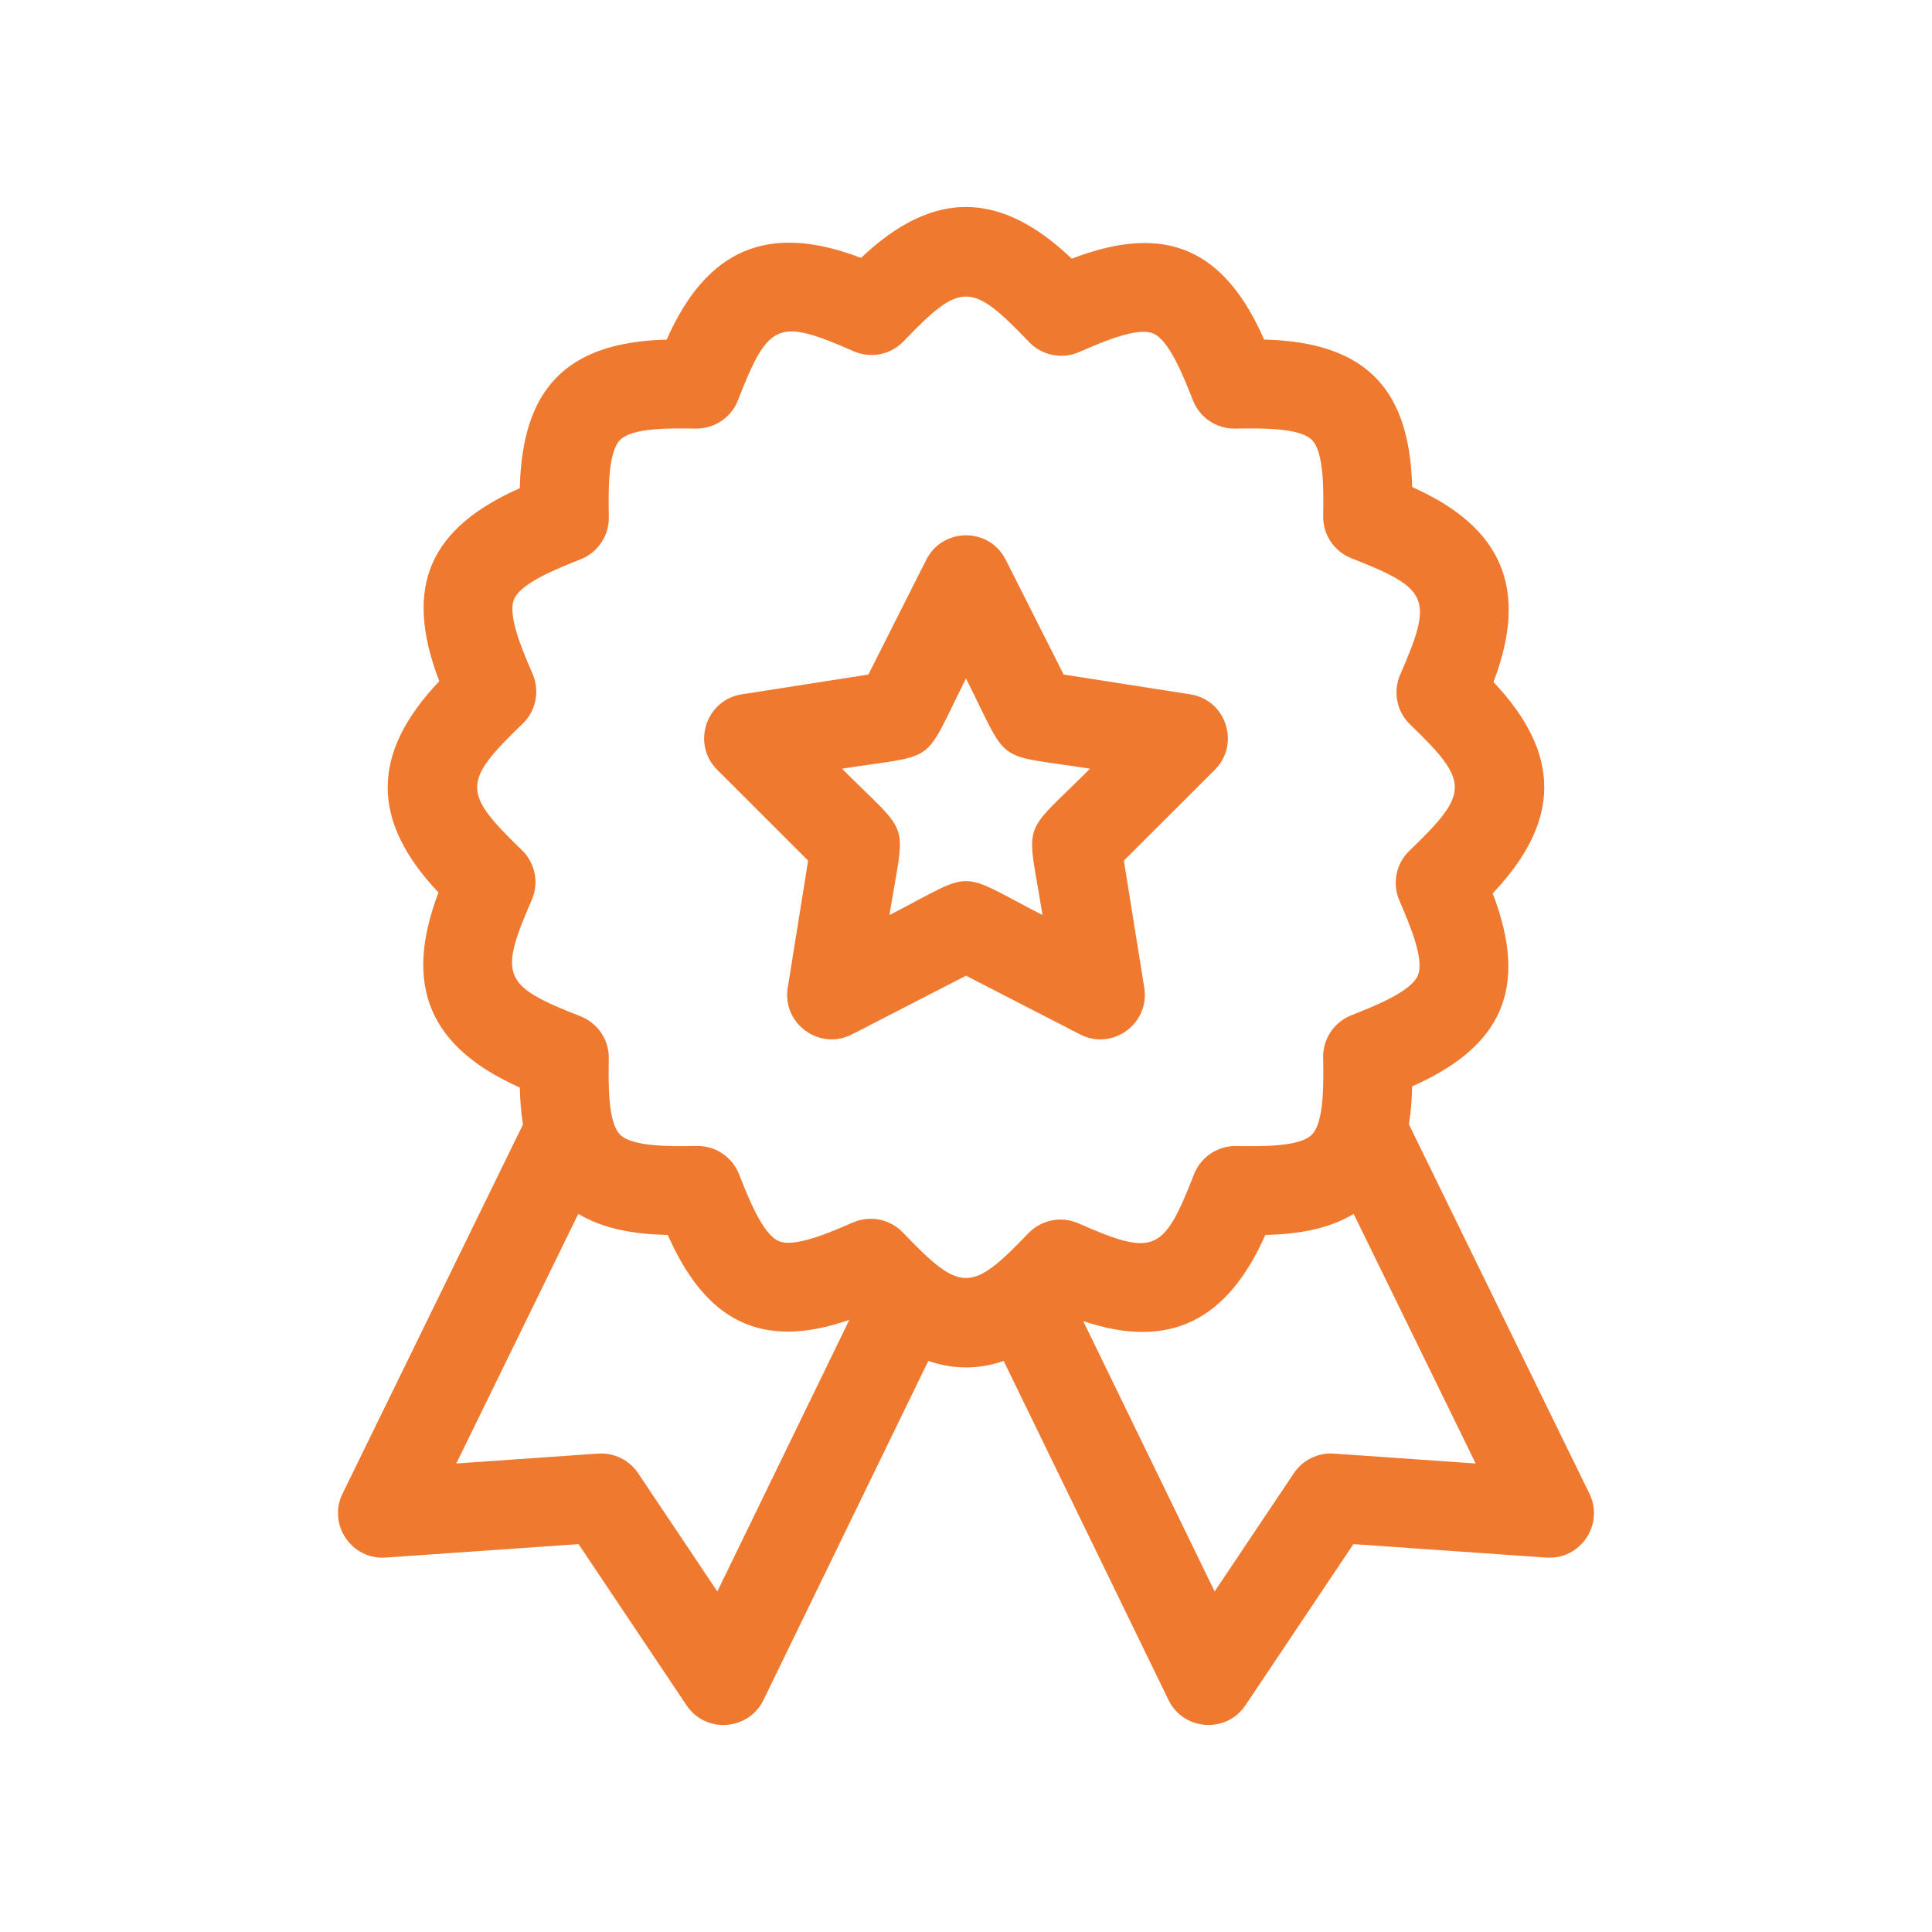
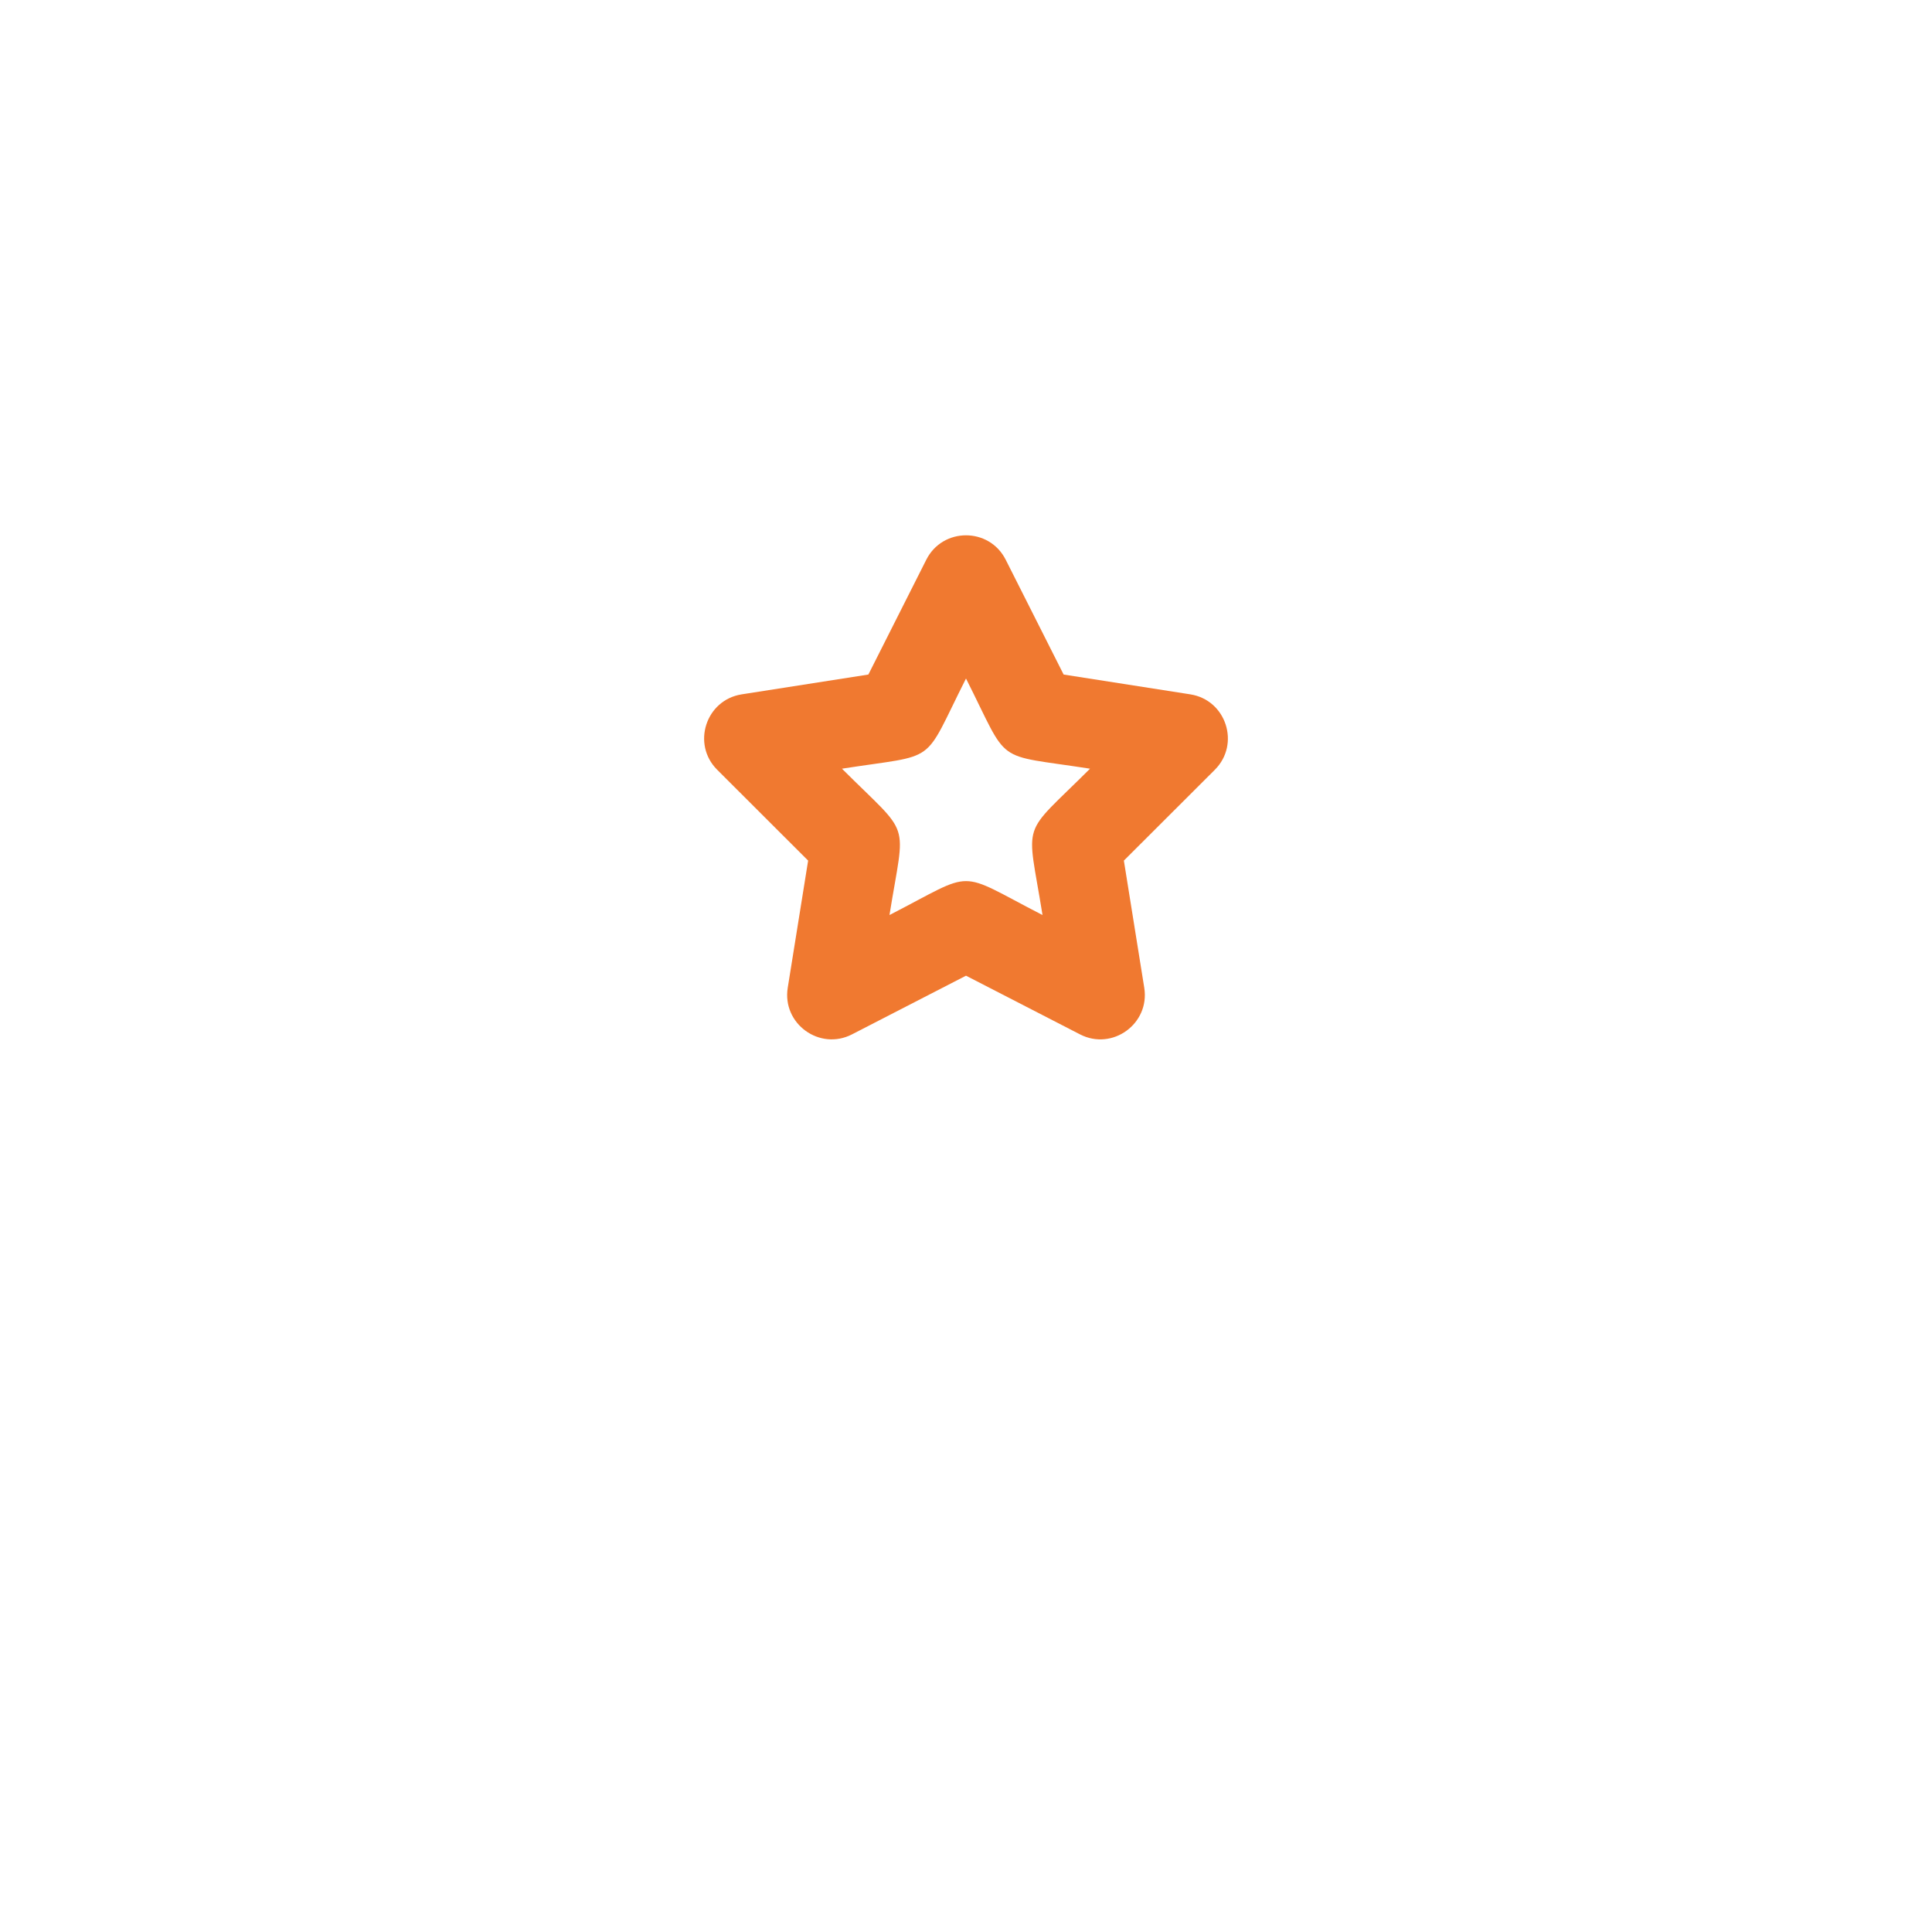
<svg xmlns="http://www.w3.org/2000/svg" width="56" height="56" viewBox="0 0 56 56" fill="none">
  <g clip-path="url(#clip0_229_294)">
-     <path d="M46.07 43.295L40.839 32.592C40.899 32.221 40.924 31.847 40.932 31.489C43.508 30.347 44.333 28.673 43.266 25.895C45.241 23.811 45.271 21.867 43.289 19.769C44.331 17.041 43.522 15.271 40.932 14.117C40.864 11.321 39.636 9.914 36.642 9.843C35.504 7.256 33.829 6.431 31.066 7.499C29.039 5.565 27.094 5.445 24.957 7.476C22.273 6.445 20.487 7.212 19.324 9.844C16.374 9.918 15.132 11.31 15.067 14.15C12.491 15.292 11.666 16.967 12.733 19.745C10.758 21.828 10.728 23.772 12.71 25.871C11.668 28.599 12.477 30.369 15.067 31.522C15.076 31.871 15.1 32.234 15.158 32.595L9.929 43.295C9.493 44.188 10.191 45.217 11.177 45.147L16.77 44.757L19.899 49.428C20.454 50.257 21.696 50.167 22.13 49.275L26.908 39.446C27.634 39.699 28.367 39.698 29.092 39.447L33.87 49.275C34.305 50.17 35.548 50.252 36.1 49.428L39.229 44.757L44.822 45.147C45.809 45.217 46.506 44.188 46.07 43.295ZM20.792 46.129L18.496 42.702C18.37 42.513 18.196 42.361 17.992 42.261C17.789 42.162 17.562 42.117 17.336 42.133L13.226 42.42L16.762 35.185C17.555 35.66 18.499 35.776 19.357 35.796C20.441 38.258 22.04 39.157 24.62 38.255L20.792 46.129ZM26.171 35.725C25.989 35.535 25.753 35.405 25.494 35.352C25.235 35.3 24.967 35.329 24.725 35.434C24.054 35.726 23.038 36.167 22.575 35.975C22.108 35.78 21.694 34.729 21.421 34.033C21.224 33.533 20.738 33.21 20.2 33.216C19.456 33.229 18.331 33.247 17.975 32.889C17.617 32.53 17.635 31.417 17.646 30.68C17.651 30.417 17.575 30.16 17.428 29.941C17.282 29.723 17.072 29.555 16.828 29.459C14.568 28.574 14.448 28.299 15.414 26.084C15.519 25.843 15.548 25.575 15.497 25.317C15.445 25.06 15.316 24.823 15.127 24.641C13.391 22.966 13.398 22.665 15.149 20.977C15.338 20.796 15.467 20.56 15.519 20.303C15.57 20.046 15.543 19.779 15.439 19.538C15.147 18.862 14.706 17.84 14.9 17.37C15.094 16.9 16.141 16.485 16.833 16.21C17.077 16.113 17.285 15.945 17.43 15.727C17.576 15.509 17.651 15.253 17.647 14.991C17.635 14.242 17.616 13.111 17.975 12.75C18.331 12.393 19.437 12.411 20.169 12.423C20.707 12.428 21.196 12.104 21.391 11.601C22.273 9.334 22.541 9.213 24.743 10.181C24.985 10.287 25.254 10.316 25.513 10.265C25.772 10.213 26.009 10.083 26.192 9.892C27.852 8.159 28.153 8.162 29.828 9.914C30.01 10.105 30.247 10.235 30.505 10.287C30.764 10.339 31.032 10.311 31.274 10.206C31.946 9.914 32.961 9.472 33.424 9.665C33.891 9.859 34.305 10.911 34.579 11.607C34.771 12.094 35.245 12.43 35.8 12.423C36.544 12.411 37.668 12.393 38.025 12.751C38.383 13.11 38.365 14.223 38.353 14.96C38.349 15.223 38.425 15.48 38.571 15.698C38.717 15.916 38.927 16.085 39.171 16.181C41.431 17.066 41.552 17.34 40.585 19.556C40.48 19.797 40.452 20.064 40.503 20.322C40.554 20.58 40.683 20.816 40.872 20.999C42.608 22.674 42.602 22.975 40.85 24.662C40.661 24.844 40.532 25.079 40.481 25.337C40.429 25.594 40.457 25.86 40.561 26.101C40.852 26.777 41.294 27.799 41.099 28.27C40.905 28.74 39.859 29.155 39.166 29.43C38.923 29.526 38.714 29.695 38.569 29.912C38.424 30.13 38.348 30.387 38.352 30.649C38.365 31.398 38.383 32.529 38.024 32.889C37.669 33.247 36.562 33.229 35.83 33.217C35.293 33.212 34.804 33.536 34.608 34.039C33.727 36.305 33.459 36.426 31.257 35.459C31.015 35.352 30.746 35.323 30.486 35.375C30.227 35.426 29.99 35.557 29.807 35.748C28.147 37.481 27.847 37.478 26.171 35.725ZM38.664 42.133C38.437 42.117 38.211 42.162 38.007 42.261C37.803 42.361 37.629 42.513 37.503 42.702L35.207 46.129L31.397 38.292C33.919 39.145 35.589 38.252 36.675 35.796C37.522 35.775 38.452 35.658 39.237 35.186L42.773 42.42L38.664 42.133Z" fill="#F07930" />
    <path d="M33.167 28.631L32.576 24.945L35.213 22.312C35.956 21.569 35.543 20.289 34.501 20.126L30.83 19.552L29.151 16.224C28.675 15.28 27.324 15.281 26.849 16.224L25.17 19.552L21.499 20.126C20.457 20.289 20.044 21.57 20.788 22.312L23.424 24.945L22.833 28.631C22.666 29.674 23.758 30.464 24.695 29.982L28 28.281L31.305 29.982C32.243 30.465 33.334 29.673 33.167 28.631ZM30.218 26.523C27.67 25.212 28.331 25.211 25.782 26.523C26.238 23.682 26.443 24.316 24.405 22.281C27.243 21.838 26.709 22.227 28 19.667C29.291 22.226 28.752 21.837 31.595 22.281C29.557 24.316 29.762 23.682 30.218 26.523Z" fill="#F07930" />
  </g>
  <defs>
    <clipPath id="clip0_229_294">
      <rect width="56" height="56" fill="white" />
    </clipPath>
  </defs>
</svg>